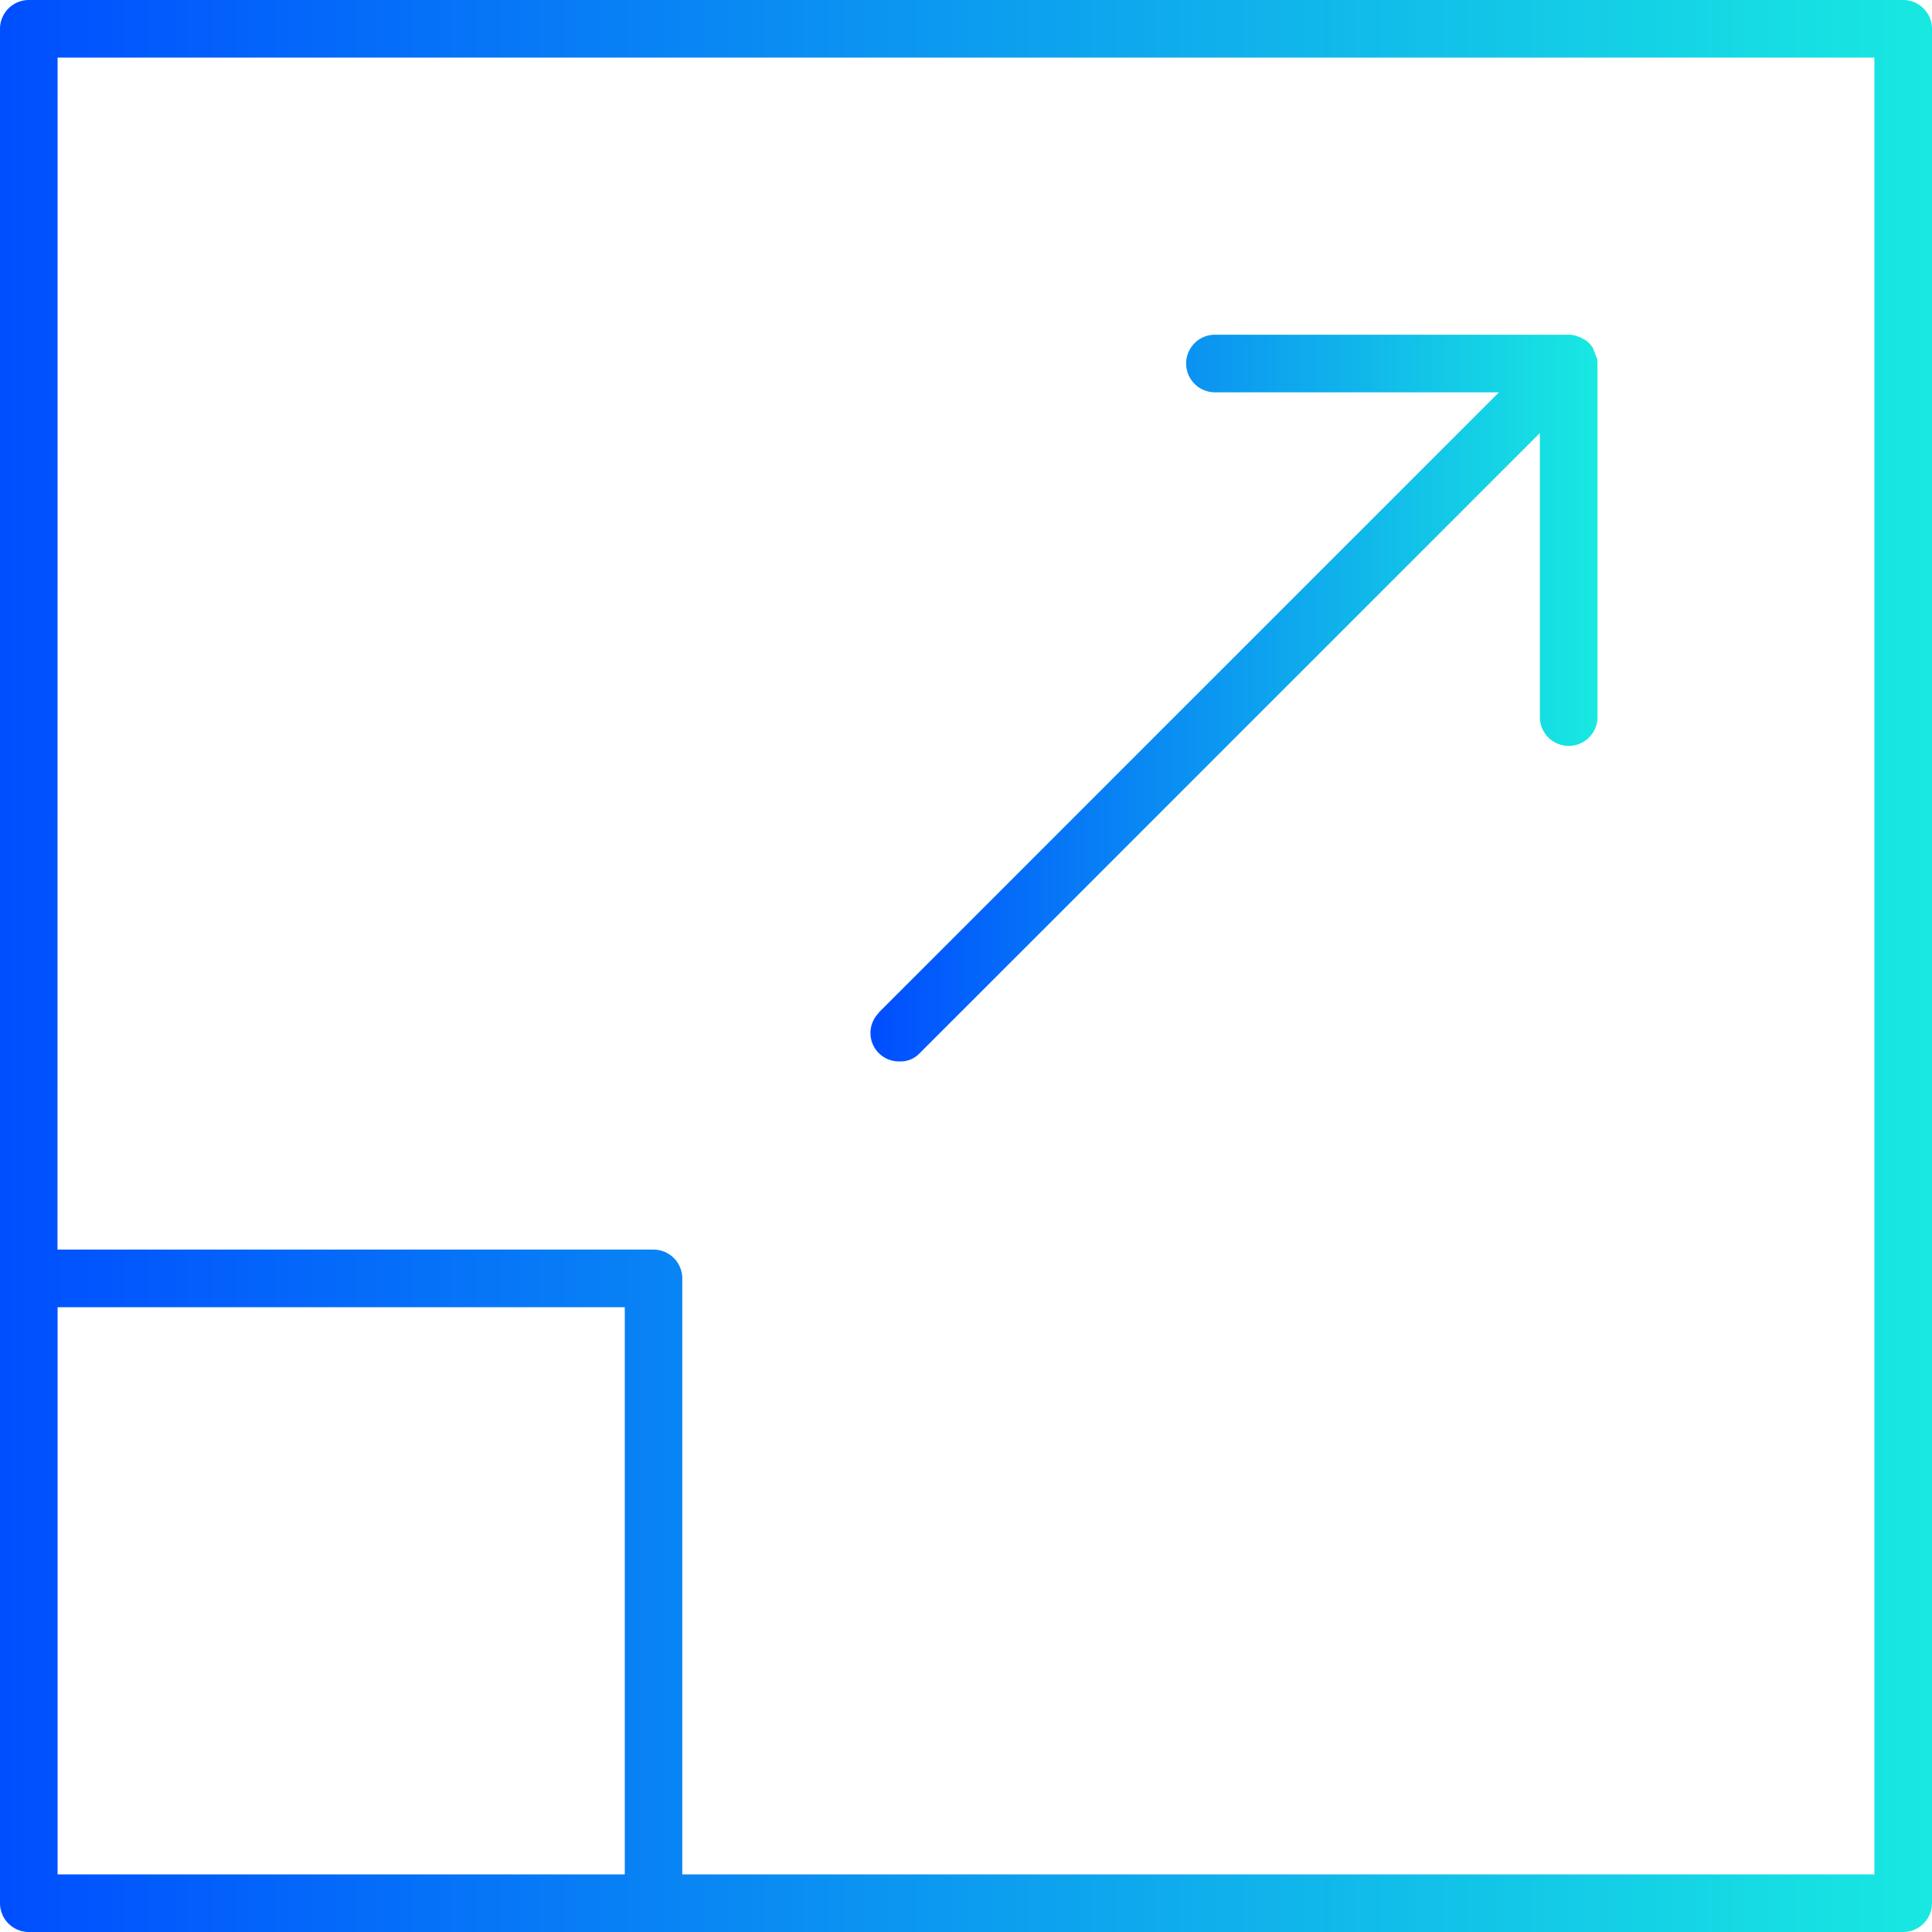
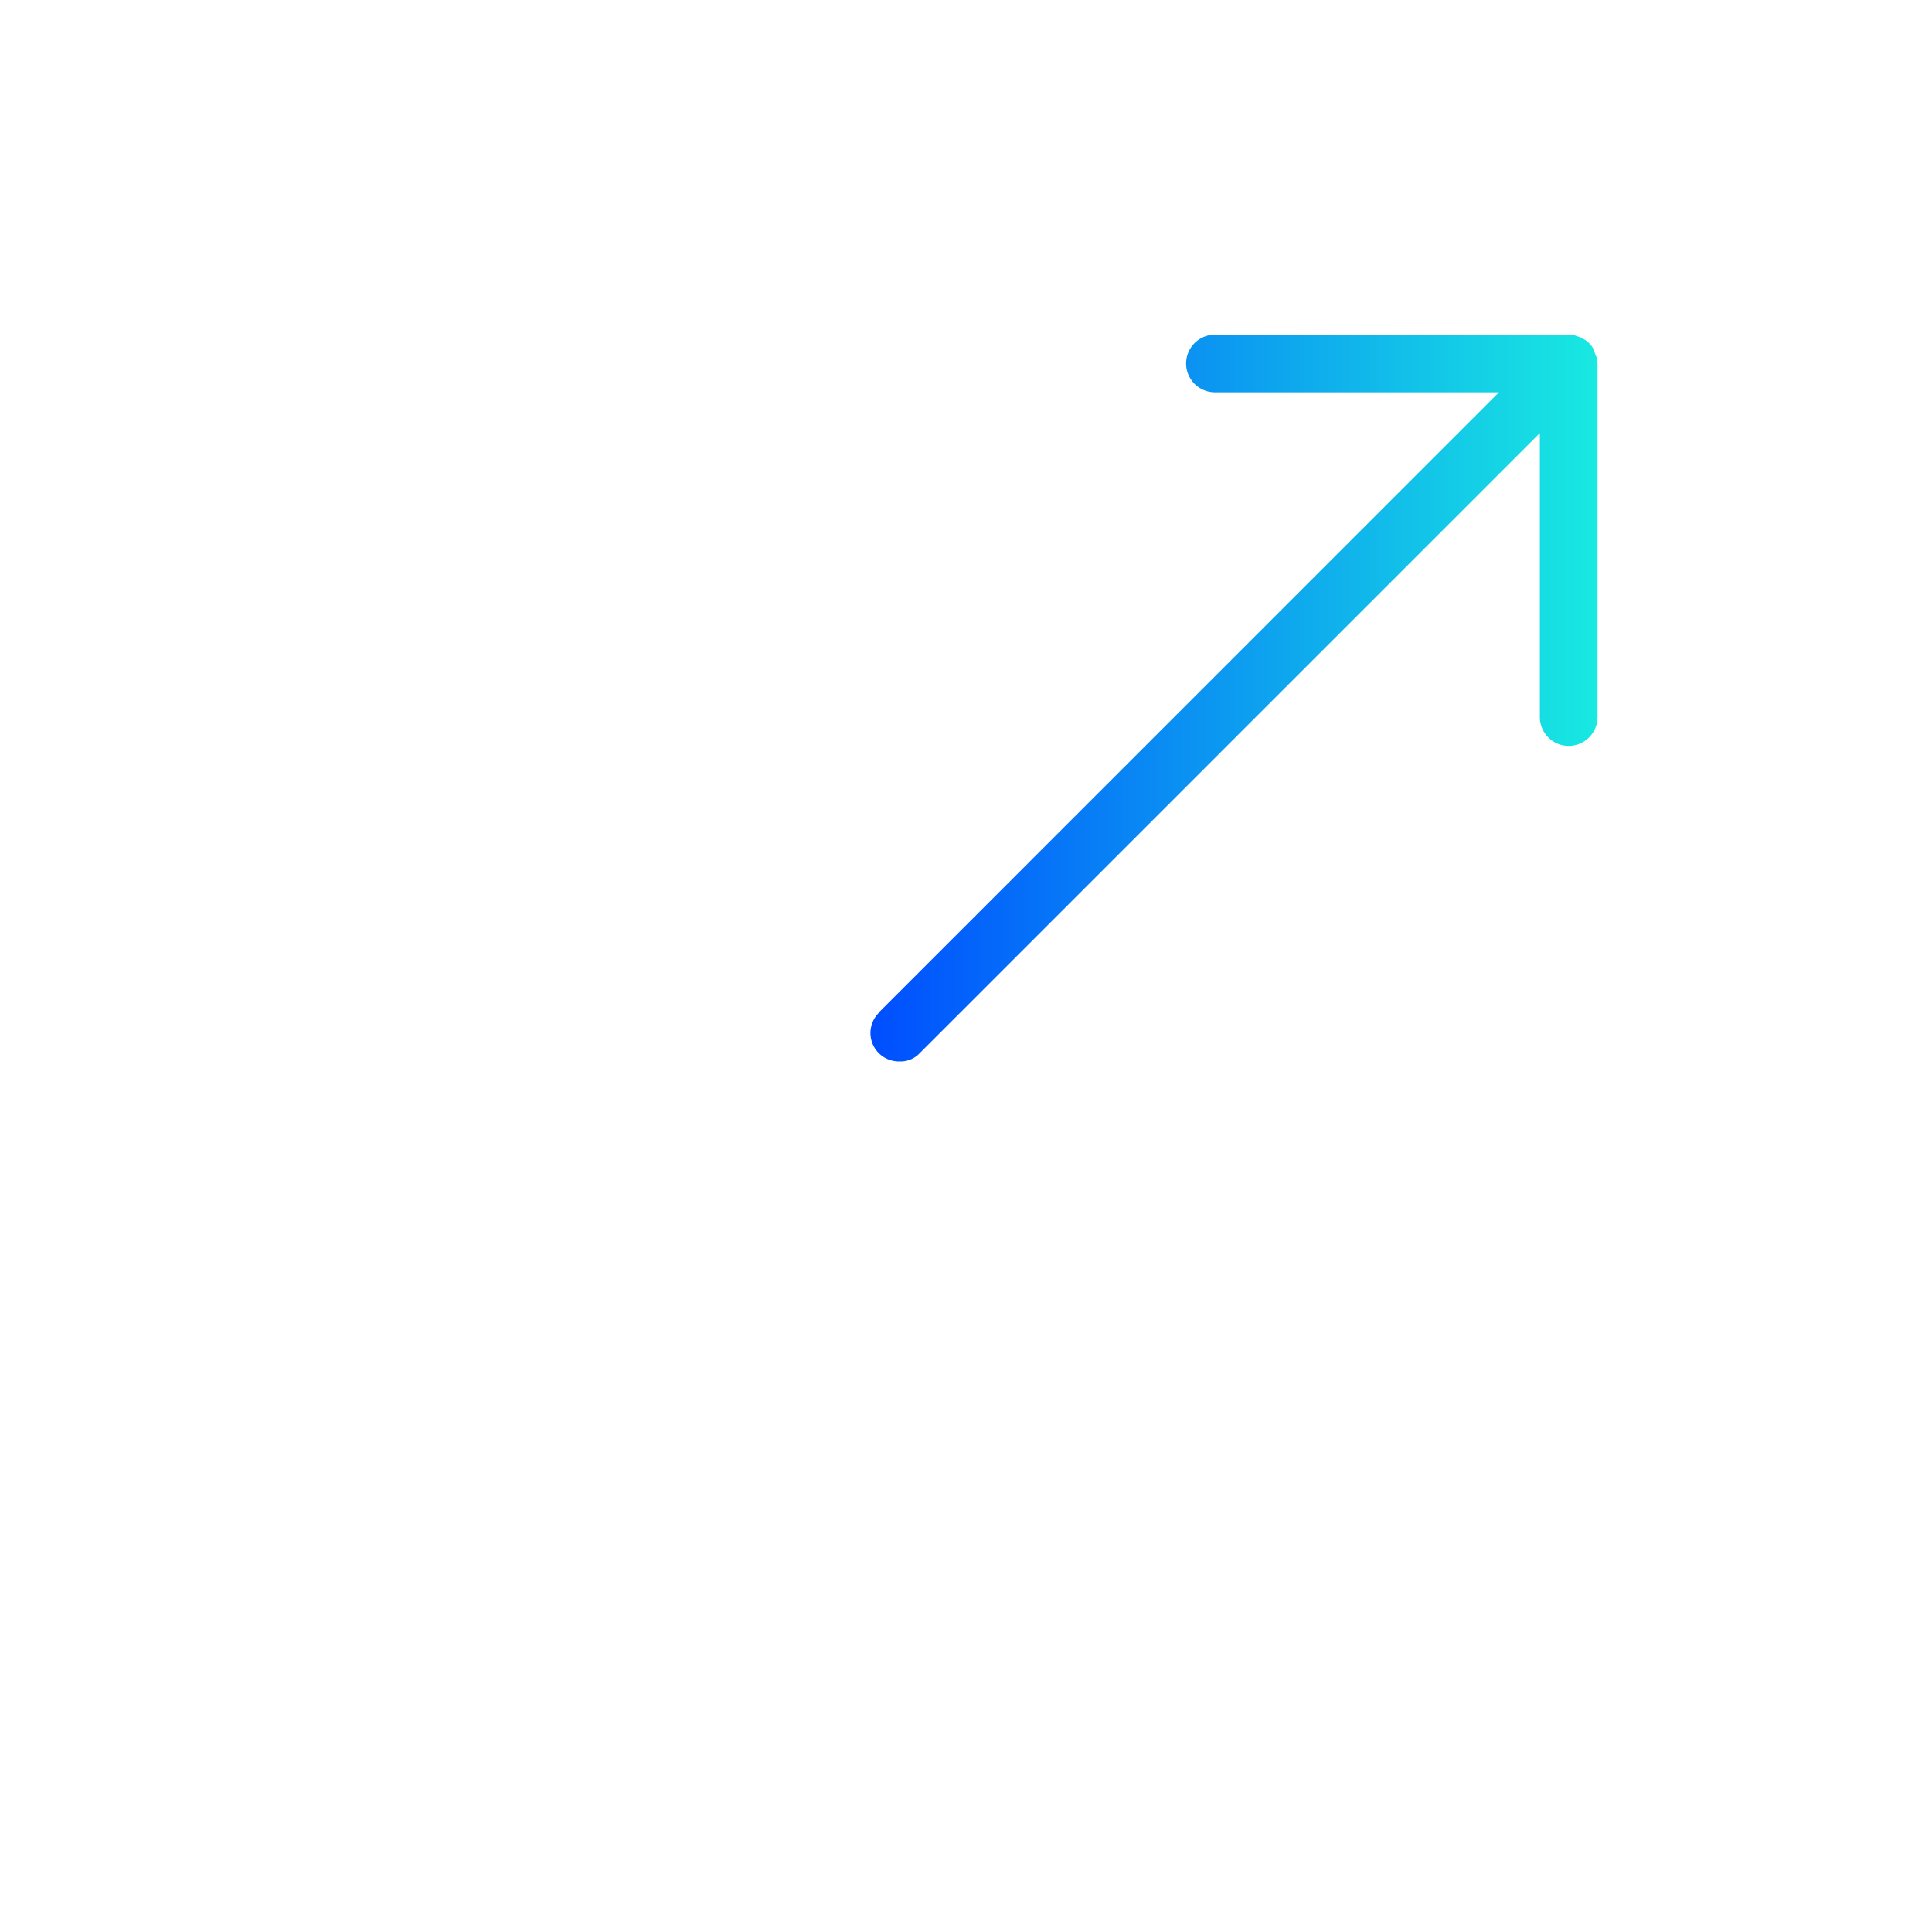
<svg xmlns="http://www.w3.org/2000/svg" width="71.5" height="71.5" viewBox="0 0 71.5 71.5">
  <defs>
    <linearGradient id="linear-gradient" y1="0.5" x2="1" y2="0.5" gradientUnits="objectBoundingBox">
      <stop offset="0" stop-color="#004eff" />
      <stop offset="1" stop-color="#18e9e1" />
    </linearGradient>
  </defs>
  <g id="Services_Dig.Ops_BPS_Ins._Ops_Quick_Scale-up_blue_gradient" data-name="Services_Dig.Ops_BPS_Ins. Ops_Quick Scale-up_blue gradient" transform="translate(-8064.25 -648.25)">
-     <path id="Path_1021" data-name="Path 1021" d="M8064.25,649.316v69.368a1.068,1.068,0,0,0,1.066,1.066h69.368a1.068,1.068,0,0,0,1.066-1.066V649.316a1.068,1.068,0,0,0-1.066-1.066h-69.368A1.068,1.068,0,0,0,8064.25,649.316Zm2.132,47.311h20.99v20.991h-20.99Zm0-46.245h67.236v67.236H8089.5V695.561a1.068,1.068,0,0,0-1.067-1.066h-22.055Z" fill="url(#linear-gradient)" />
    <path id="Path_1022" data-name="Path 1022" d="M8096.77,685.724l22.954-22.955h-10.511a1.066,1.066,0,0,1,0-2.132H8122.3a1.175,1.175,0,0,1,.215.022l.216.073.2.109a1.046,1.046,0,0,1,.262.273l.168.425c0,.034.01.1.01.164v13.085a1.066,1.066,0,0,1-2.133,0V664.277l-22.955,22.954a.971.971,0,0,1-.753.3,1.051,1.051,0,0,1-.752-1.8Z" fill="url(#linear-gradient)" />
  </g>
</svg>